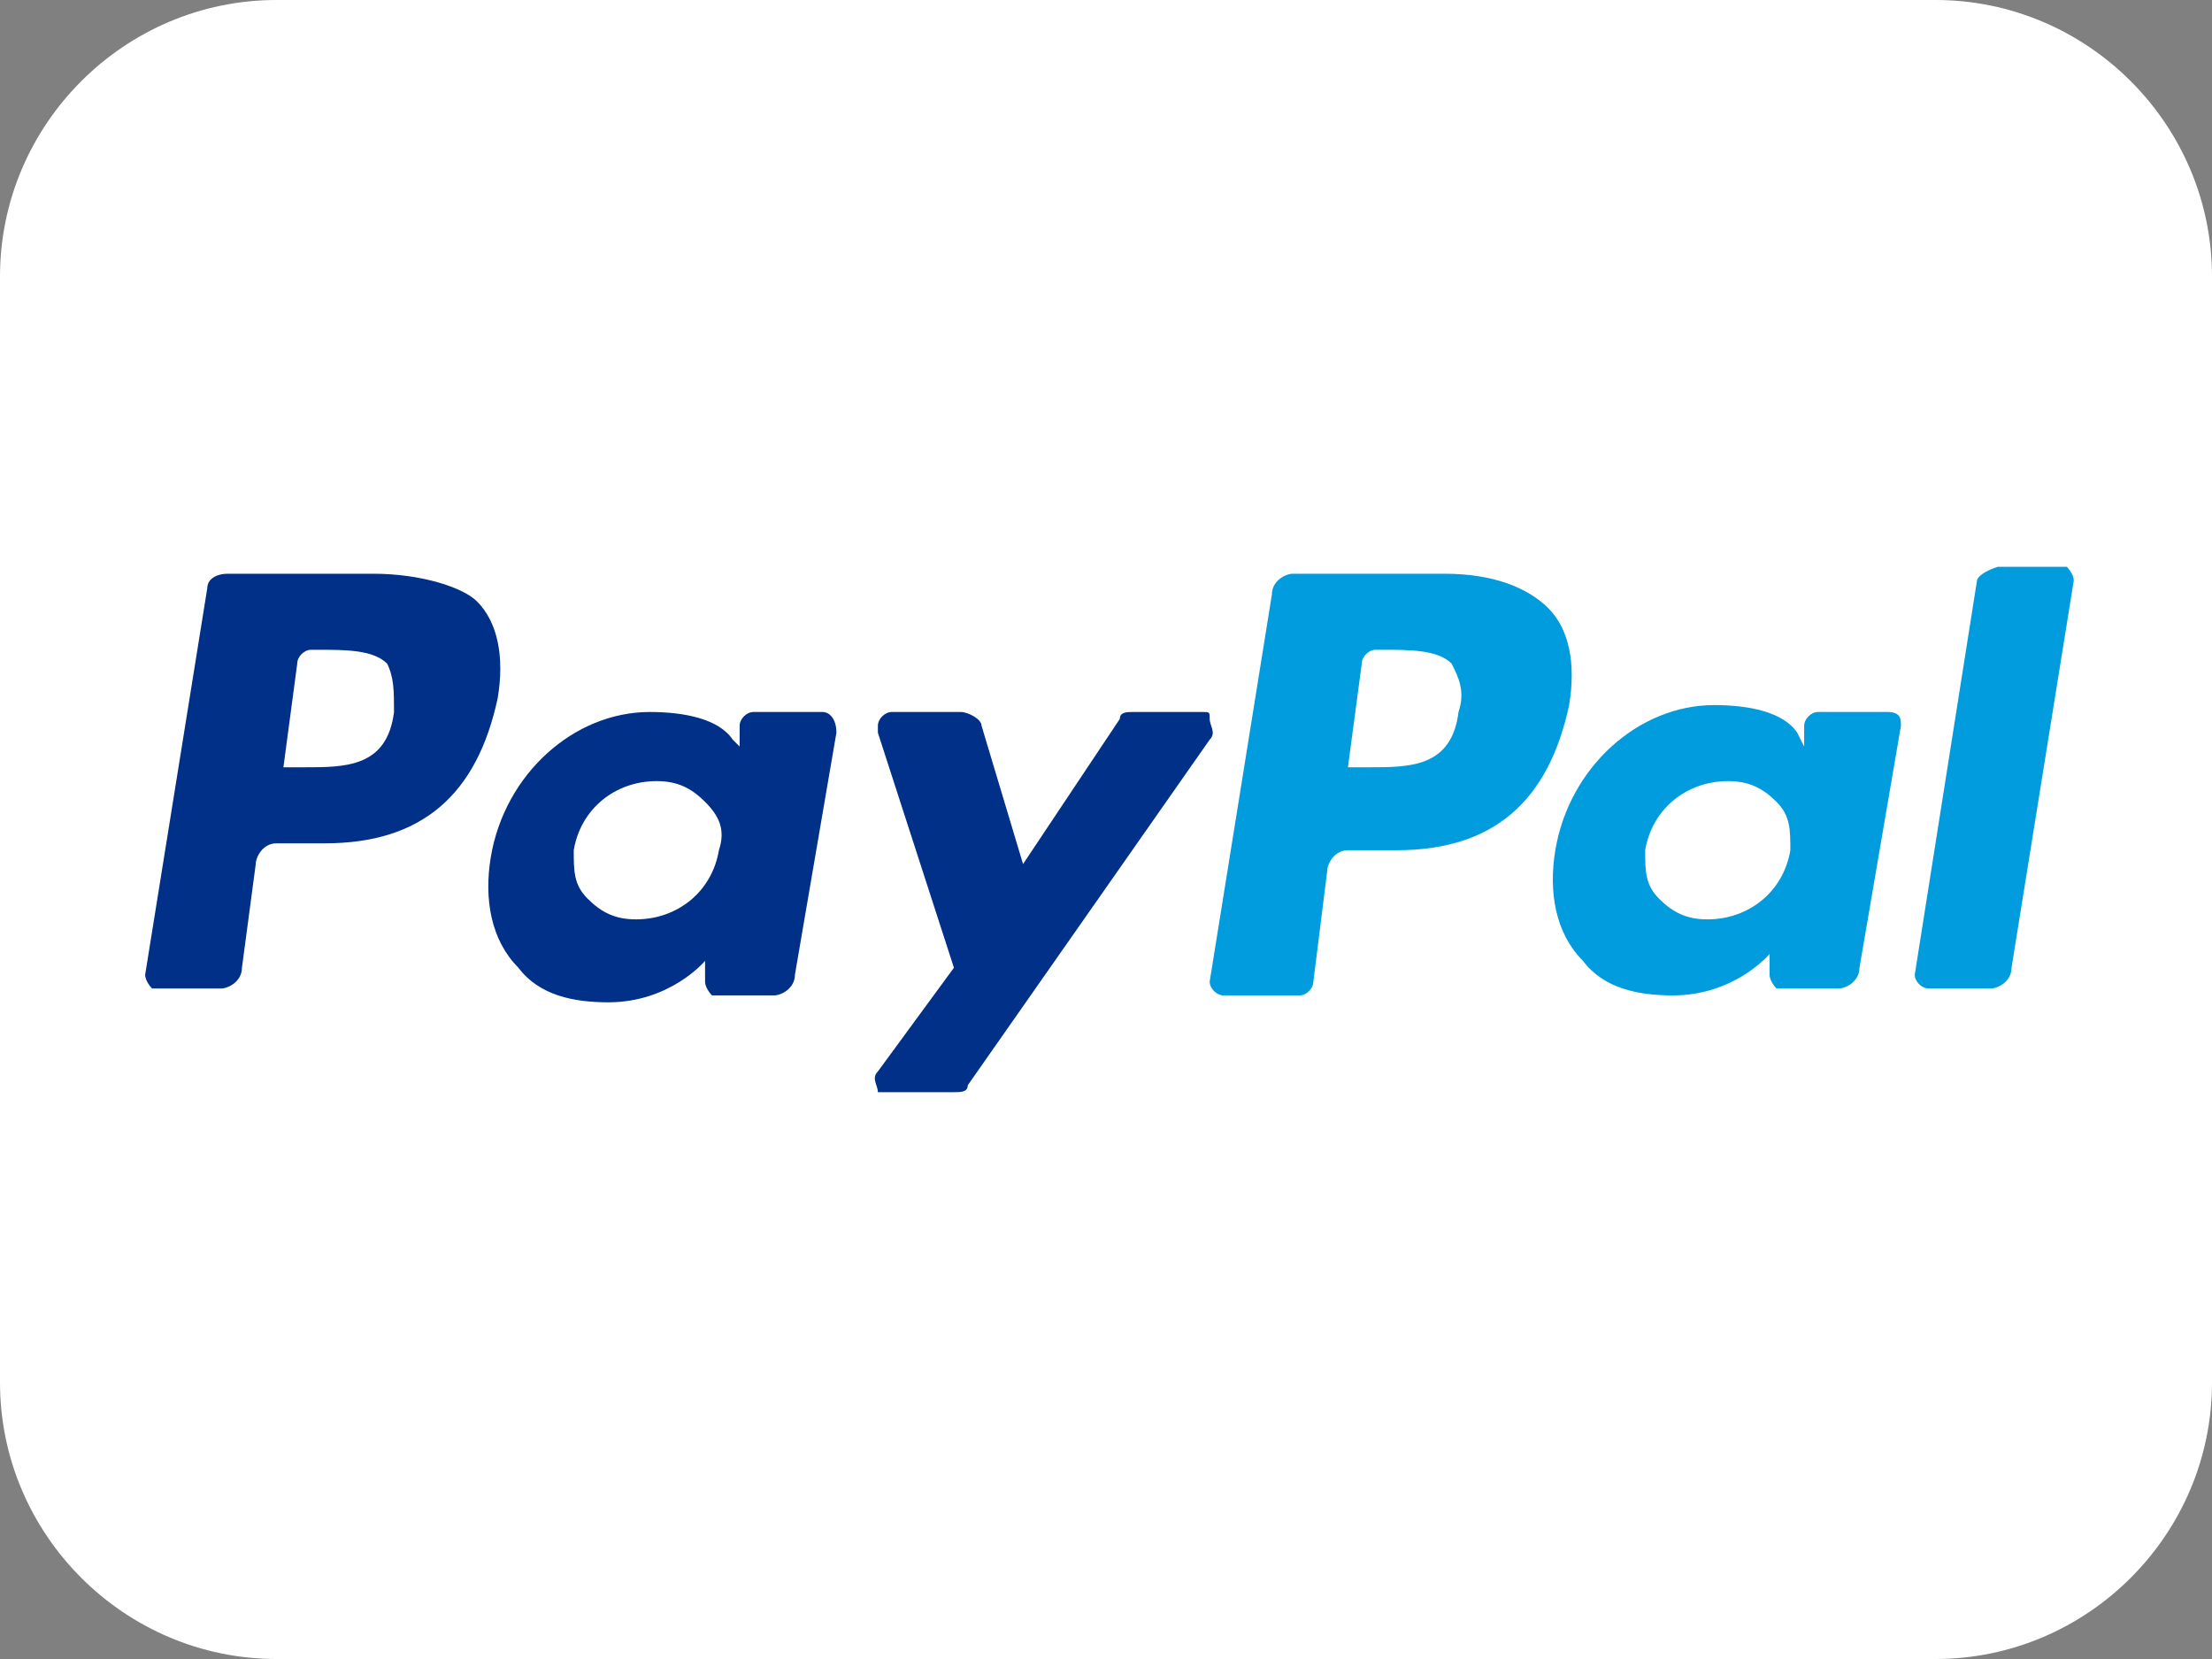
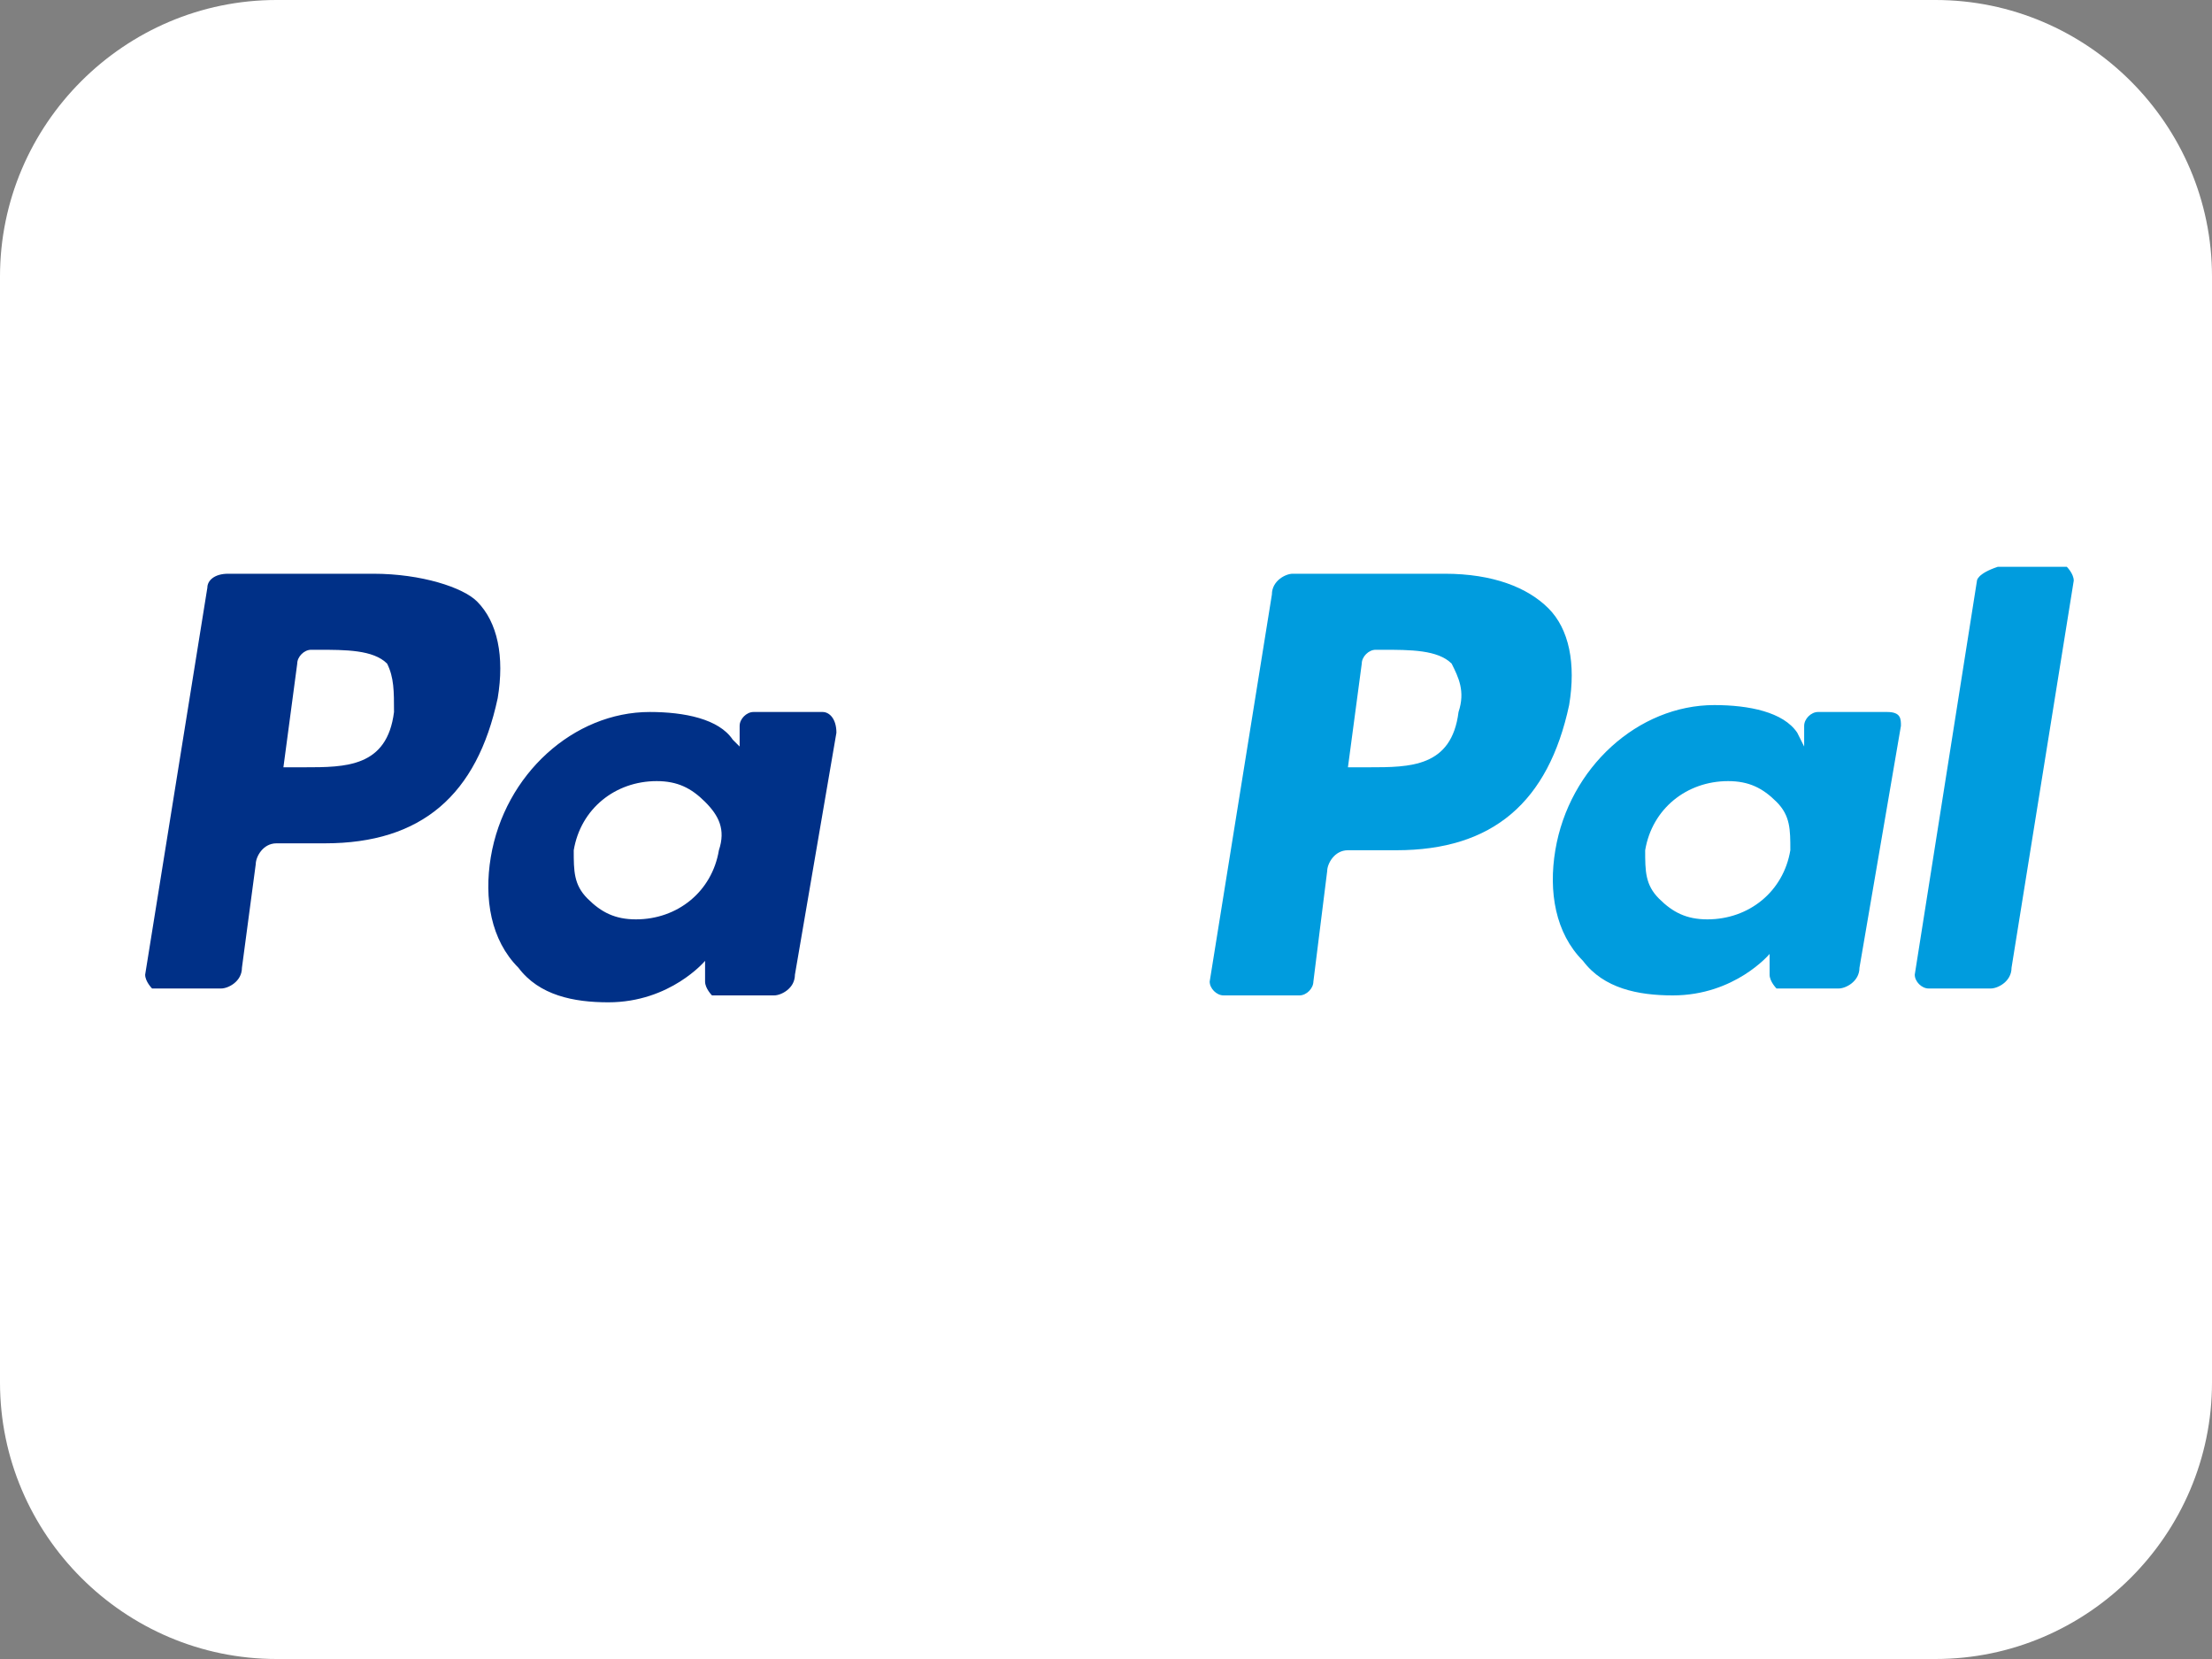
<svg xmlns="http://www.w3.org/2000/svg" version="1.1" id="Ebene_1" x="0px" y="0px" viewBox="0 0 32 24" style="enable-background:new 0 0 32 24;" xml:space="preserve">
  <rect x="0" y="0" width="32" height="24" fill="#808080" stroke="none" />
  <style type="text/css">
	.st0{fill:#FFFFFF;}
	.st1{fill:#009CDE;}
	.st2{fill:#003087;}
</style>
  <path class="st0" d="M28,0H4C1.8,0,0,1.8,0,4v16c0,2.2,1.8,4,4,4h24c2.2,0,4-1.8,4-4V4C32,1.8,30.2,0,28,0z" />
  <g>
    <path class="st1" d="M21.1,10.3c-0.1,0.8-0.7,0.8-1.3,0.8h-0.3l0.2-1.5c0-0.1,0.1-0.2,0.2-0.2h0.1c0.4,0,0.8,0,1,0.2   C21.1,9.8,21.2,10,21.1,10.3 M20.9,8.3h-2.2c-0.1,0-0.3,0.1-0.3,0.3l-0.9,5.6c0,0.1,0.1,0.2,0.2,0.2c0,0,0,0,0,0h1.1   c0.1,0,0.2-0.1,0.2-0.2l0.2-1.6c0-0.1,0.1-0.3,0.3-0.3h0.7c1.4,0,2.2-0.7,2.5-2.1c0.1-0.6,0-1.1-0.3-1.4   C22.1,8.5,21.6,8.3,20.9,8.3" />
    <path class="st2" d="M5.7,10.3c-0.1,0.8-0.7,0.8-1.3,0.8H4.1l0.2-1.5c0-0.1,0.1-0.2,0.2-0.2h0.1c0.4,0,0.8,0,1,0.2   C5.7,9.8,5.7,10,5.7,10.3 M5.4,8.3H3.3C3.1,8.3,3,8.4,3,8.5l-0.9,5.6c0,0.1,0.1,0.2,0.1,0.2c0,0,0,0,0,0h1c0.1,0,0.3-0.1,0.3-0.3   l0.2-1.5c0-0.1,0.1-0.3,0.3-0.3h0.7c1.4,0,2.2-0.7,2.5-2.1c0.1-0.6,0-1.1-0.3-1.4C6.7,8.5,6.1,8.3,5.4,8.3 M10.4,12.3   c-0.1,0.6-0.6,1-1.2,1c-0.3,0-0.5-0.1-0.7-0.3c-0.2-0.2-0.2-0.4-0.2-0.7c0.1-0.6,0.6-1,1.2-1c0.3,0,0.5,0.1,0.7,0.3   C10.4,11.8,10.5,12,10.4,12.3 M11.9,10.3h-1c-0.1,0-0.2,0.1-0.2,0.2l0,0.3l-0.1-0.1c-0.2-0.3-0.7-0.4-1.2-0.4   c-1.1,0-2.1,0.9-2.3,2.1c-0.1,0.6,0,1.2,0.4,1.6c0.3,0.4,0.8,0.5,1.3,0.5c0.9,0,1.4-0.6,1.4-0.6l0,0.3c0,0.1,0.1,0.2,0.1,0.2   c0,0,0,0,0,0h0.9c0.1,0,0.3-0.1,0.3-0.3l0.6-3.5C12.1,10.4,12,10.3,11.9,10.3C11.9,10.3,11.9,10.3,11.9,10.3" />
    <path class="st1" d="M25.9,12.3c-0.1,0.6-0.6,1-1.2,1c-0.3,0-0.5-0.1-0.7-0.3c-0.2-0.2-0.2-0.4-0.2-0.7c0.1-0.6,0.6-1,1.2-1   c0.3,0,0.5,0.1,0.7,0.3C25.9,11.8,25.9,12,25.9,12.3 M27.3,10.3h-1c-0.1,0-0.2,0.1-0.2,0.2l0,0.3L26,10.6c-0.2-0.3-0.7-0.4-1.2-0.4   c-1.1,0-2.1,0.9-2.3,2.1c-0.1,0.6,0,1.2,0.4,1.6c0.3,0.4,0.8,0.5,1.3,0.5c0.9,0,1.4-0.6,1.4-0.6l0,0.3c0,0.1,0.1,0.2,0.1,0.2   c0,0,0,0,0,0h0.9c0.1,0,0.3-0.1,0.3-0.3l0.6-3.5C27.5,10.4,27.5,10.3,27.3,10.3C27.4,10.3,27.3,10.3,27.3,10.3" />
-     <path class="st2" d="M17.4,10.3h-1c-0.1,0-0.2,0-0.2,0.1l-1.4,2.1l-0.6-2c0-0.1-0.2-0.2-0.3-0.2h-1c-0.1,0-0.2,0.1-0.2,0.2   c0,0,0,0,0,0.1l1.1,3.4l-1.1,1.5c-0.1,0.1,0,0.2,0,0.3c0,0,0.1,0,0.1,0h1c0.1,0,0.2,0,0.2-0.1l3.5-5c0.1-0.1,0-0.2,0-0.3   C17.5,10.3,17.5,10.3,17.4,10.3" />
    <path class="st1" d="M28.6,8.4l-0.9,5.7c0,0.1,0.1,0.2,0.2,0.2c0,0,0,0,0,0h0.9c0.1,0,0.3-0.1,0.3-0.3l0.9-5.6   c0-0.1-0.1-0.2-0.1-0.2c0,0,0,0,0,0h-1C28.6,8.3,28.6,8.4,28.6,8.4" />
  </g>
</svg>